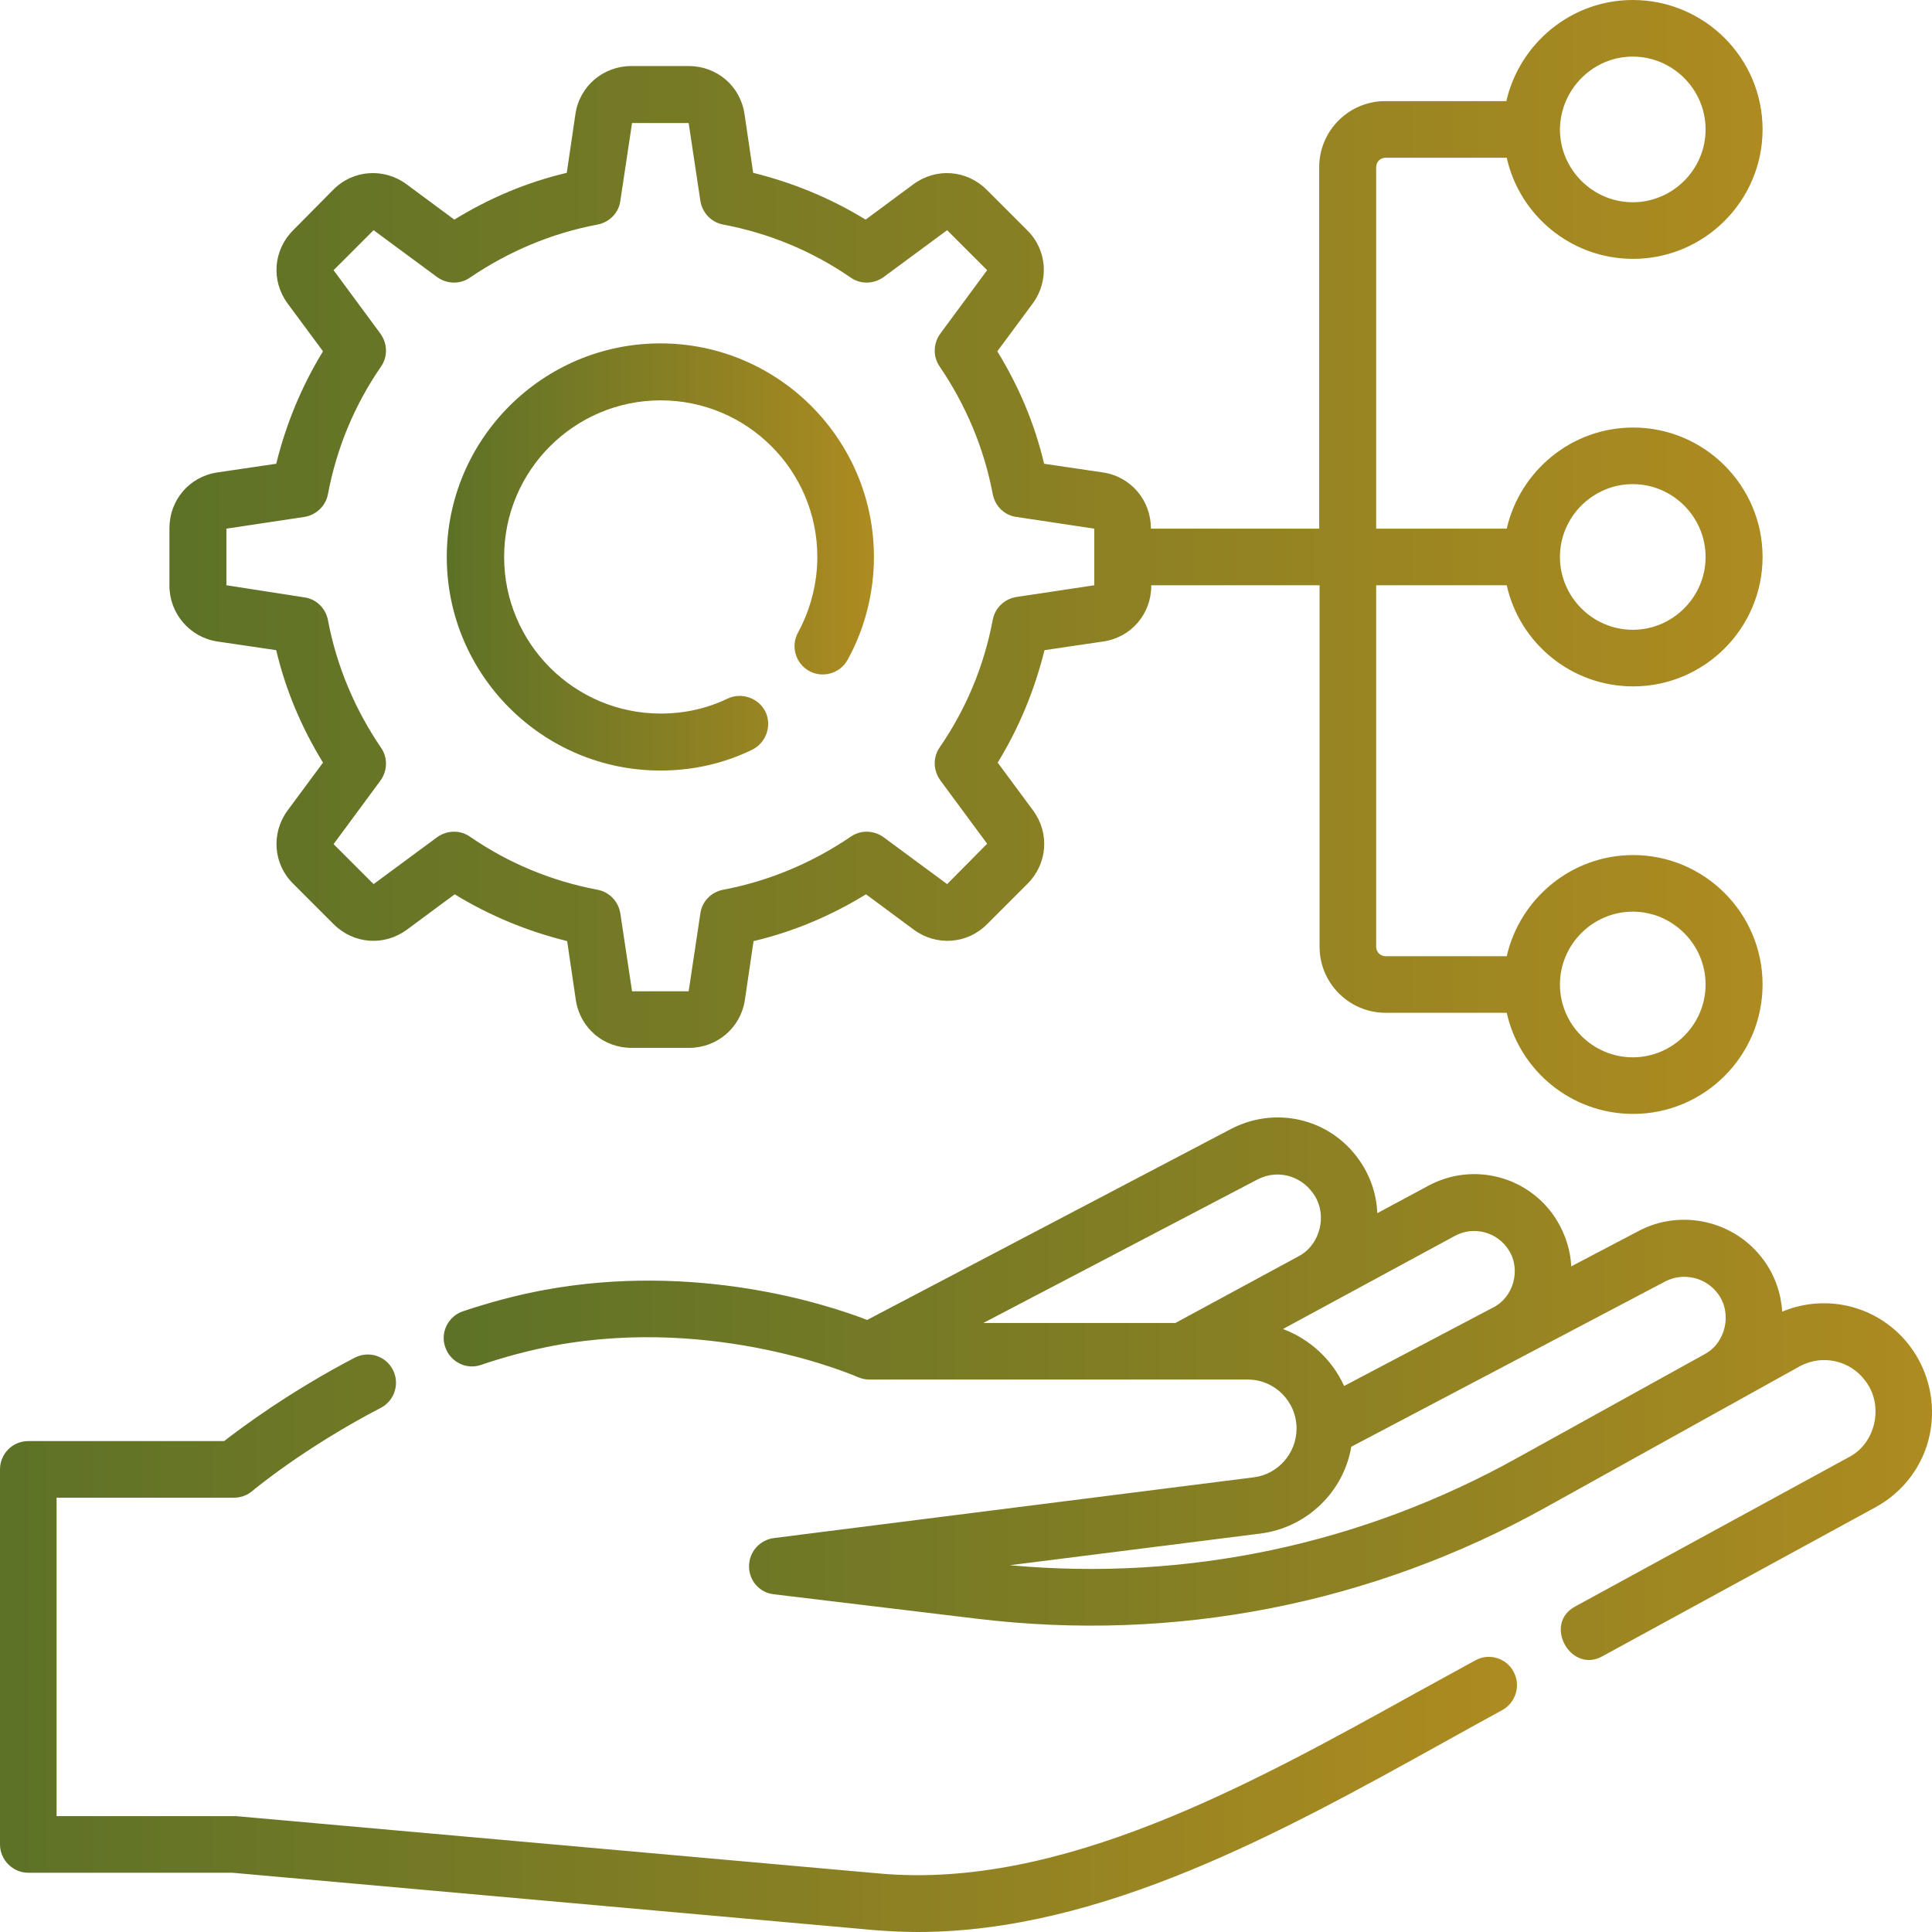
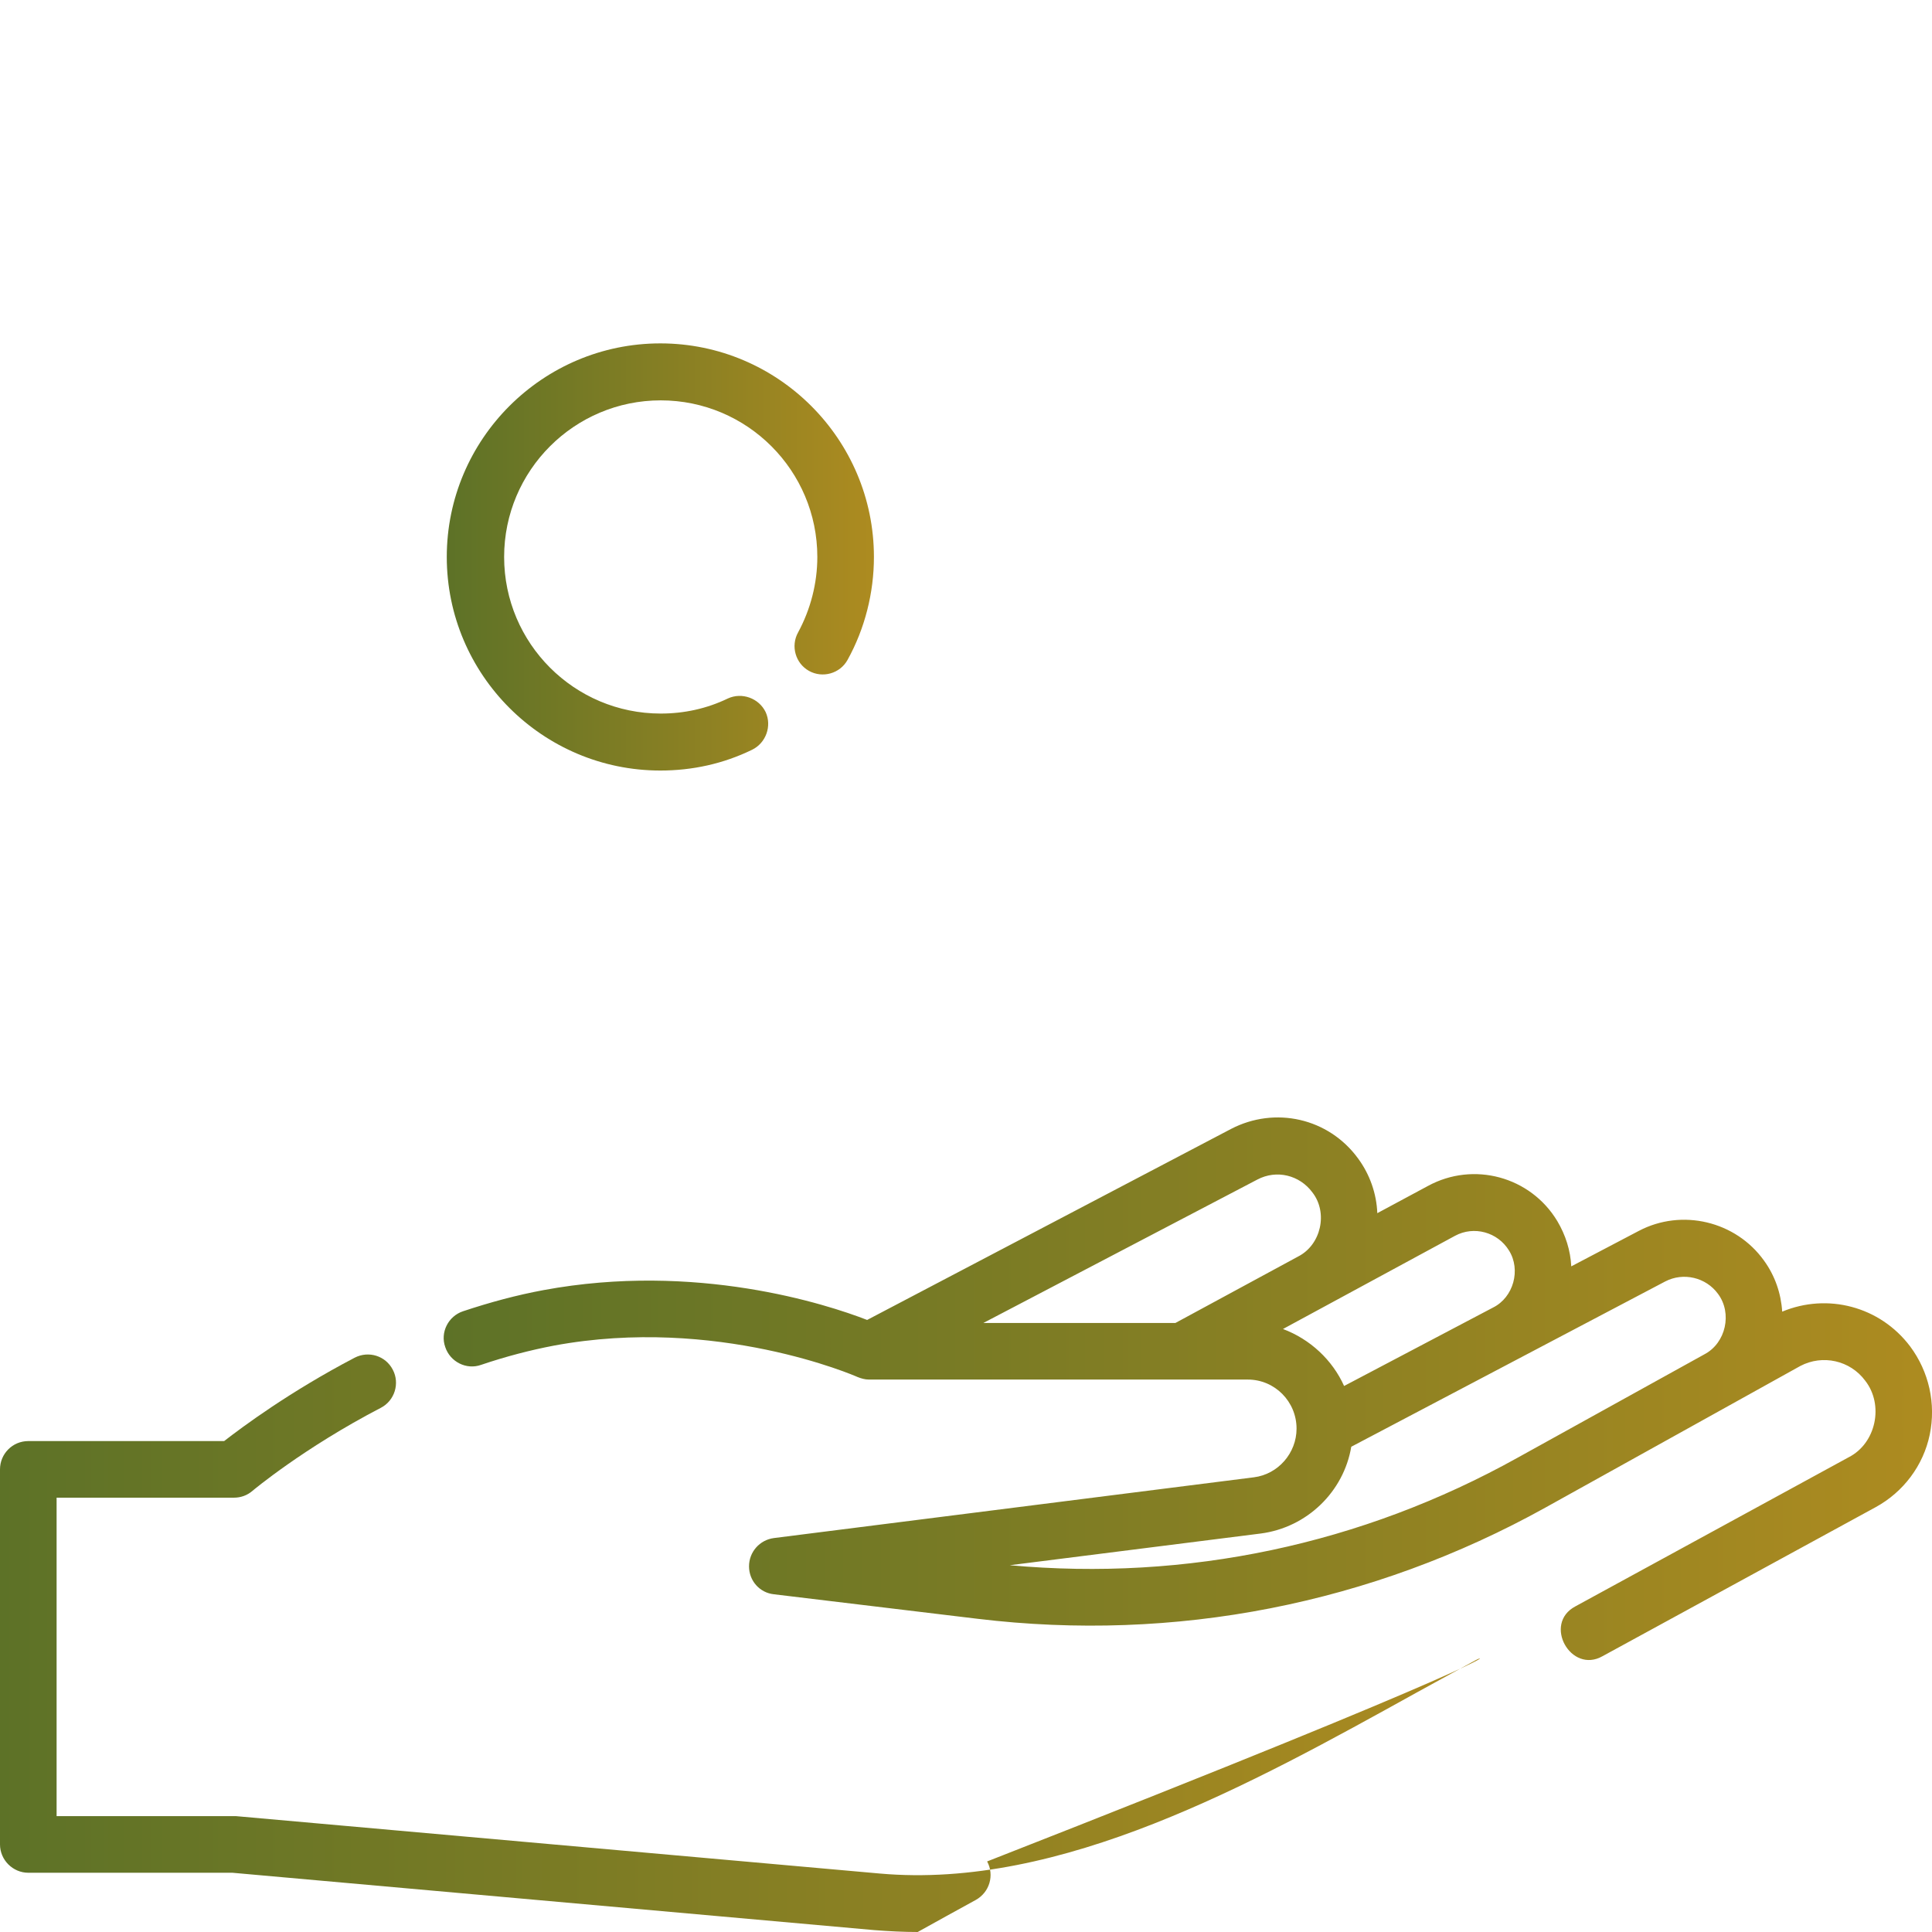
<svg xmlns="http://www.w3.org/2000/svg" version="1.1" id="Layer_1" x="0px" y="0px" viewBox="0 0 512 512" style="enable-background:new 0 0 512 512;" xml:space="preserve">
  <style type="text/css">
	.st0{fill:url(#SVGID_1_);}
	.st1{fill:url(#SVGID_00000017503515442881875620000005492963280964329661_);}
	.st2{fill:url(#SVGID_00000075873357799556369400000013952775912389810620_);}
	.st3{fill:url(#SVGID_00000155126589904095051270000001737756592632882333_);}
</style>
  <g>
    <g>
      <linearGradient id="SVGID_1_" gradientUnits="userSpaceOnUse" x1="1.859665e-05" y1="435.468" x2="402.082" y2="435.468">
        <stop offset="0" style="stop-color:#5D7227" />
        <stop offset="1" style="stop-color:#AD8B20" />
      </linearGradient>
-       <path class="st0" d="M391,440c-5.1,2.8-10.2,5.6-15.5,8.5c-44.2,24.5-94.3,52.3-142.4,48L62.6,481.3c-0.2,0-0.4,0-0.7,0H15v-84.4    H62c1.8,0,3.5-0.6,4.9-1.8c0.1-0.1,13.6-11.4,34-22c3.7-1.9,5.1-6.5,3.2-10.1c-1.9-3.7-6.4-5.1-10.1-3.2    c-17.2,9-29.7,18.3-34.6,22.1H7.5c-4.2,0-7.5,3.4-7.5,7.5v99.4c0,4.1,3.4,7.5,7.5,7.5h54.1l170.1,15.2c3.8,0.3,7.7,0.5,11.5,0.5    c48.8,0,96.8-26.6,139.5-50.3c5.2-2.9,10.3-5.7,15.4-8.5c3.6-2,5-6.5,3-10.2C399.2,439.4,394.6,438,391,440L391,440z" />
+       <path class="st0" d="M391,440c-5.1,2.8-10.2,5.6-15.5,8.5c-44.2,24.5-94.3,52.3-142.4,48L62.6,481.3c-0.2,0-0.4,0-0.7,0H15v-84.4    H62c1.8,0,3.5-0.6,4.9-1.8c0.1-0.1,13.6-11.4,34-22c3.7-1.9,5.1-6.5,3.2-10.1c-1.9-3.7-6.4-5.1-10.1-3.2    c-17.2,9-29.7,18.3-34.6,22.1H7.5c-4.2,0-7.5,3.4-7.5,7.5v99.4c0,4.1,3.4,7.5,7.5,7.5h54.1l170.1,15.2c3.8,0.3,7.7,0.5,11.5,0.5    c5.2-2.9,10.3-5.7,15.4-8.5c3.6-2,5-6.5,3-10.2C399.2,439.4,394.6,438,391,440L391,440z" />
      <linearGradient id="SVGID_00000106832640674747813230000006817842835471055748_" gradientUnits="userSpaceOnUse" x1="117.473" y1="368.013" x2="512" y2="368.013">
        <stop offset="0" style="stop-color:#5D7227" />
        <stop offset="1" style="stop-color:#AD8B20" />
      </linearGradient>
      <path style="fill:url(#SVGID_00000106832640674747813230000006817842835471055748_);" d="M506.2,356.8c-8-10.6-21.9-14.2-33.9-9.2    c-0.3-4.8-1.9-9.5-4.8-13.5c-7.5-10.5-21.8-13.9-33.2-7.9l-17.9,9.4c-0.2-4.2-1.5-8.3-3.7-12c-7.1-11.8-22.2-15.9-34.3-9.3    l-13.4,7.2c-0.2-5.2-2-10.3-5.1-14.5c-7.8-10.7-22-13.9-33.7-7.8l-96.4,50.6c-10.8-4.2-45.4-15.4-85.8-7.9    c-7,1.3-14.1,3.2-21.3,5.6c-3.9,1.3-6.1,5.6-4.7,9.5c1.3,3.9,5.6,6.1,9.5,4.7c6.5-2.2,13-3.9,19.3-5.1c43.1-8,80,8.1,80.4,8.3    c1,0.4,2,0.7,3.1,0.7h100.4c7.1,0,12.9,5.8,12.9,13c0,6.5-4.9,12.1-11.3,12.9l-127.2,16.1c-3.8,0.5-6.6,3.7-6.6,7.5    c0,3.8,2.8,7,6.6,7.4l54,6.5c52.3,6.3,104.4-3.9,150.5-29.5l67.5-37.5c5.9-3.1,13.2-1.5,17.2,3.9c5,6.4,2.9,16.6-4.4,20.3    l-72.4,39.5c-8.7,4.6-1.2,18,7.2,13.2l72.4-39.5c7.3-4,12.6-11,14.3-19.2C513.1,372,511.2,363.5,506.2,356.8L506.2,356.8z     M333.2,312.6c5.1-2.7,11.2-1.2,14.6,3.4c4.2,5.4,2.3,13.9-3.8,17l-32.5,17.6h-50.9L333.2,312.6z M340,352.2l45.6-24.7    c5-2.7,11.3-1,14.3,3.9c3.2,5.1,1.2,12.4-4.2,15.1l-39.5,20.8C353.1,360.4,347.2,354.9,340,352.2L340,352.2z M402.2,386.3    c-41.3,23-87.7,32.8-134.6,28.5l66.5-8.4c12.3-1.6,22-11.1,24-23l83.2-43.8c4.8-2.5,10.8-1.1,14,3.3c3.8,5.1,2.1,13-3.6,16    L402.2,386.3z" />
      <linearGradient id="SVGID_00000126285721192862494320000012333559332535738757_" gradientUnits="userSpaceOnUse" x1="118.429" y1="147.621" x2="231.553" y2="147.621">
        <stop offset="0" style="stop-color:#5D7227" />
        <stop offset="1" style="stop-color:#AD8B20" />
      </linearGradient>
      <path style="fill:url(#SVGID_00000126285721192862494320000012333559332535738757_);" d="M175,204.2c8.5,0,16.7-1.8,24.3-5.5    c3.7-1.8,5.3-6.3,3.6-10c-1.8-3.7-6.3-5.3-10-3.6c-5.6,2.7-11.6,4-17.8,4c-22.9,0-41.5-18.6-41.5-41.5s18.6-41.5,41.5-41.5    s41.5,18.6,41.5,41.5c0,7-1.8,13.9-5.1,20c-2,3.6-0.7,8.2,2.9,10.2c3.6,2,8.2,0.7,10.2-2.9c4.6-8.3,7-17.8,7-27.3    c0-31.2-25.4-56.6-56.6-56.6s-56.6,25.4-56.6,56.6S143.8,204.2,175,204.2z" />
      <linearGradient id="SVGID_00000005252179486590940370000005674742530534829746_" gradientUnits="userSpaceOnUse" x1="44.939" y1="147.623" x2="467.064" y2="147.623">
        <stop offset="0" style="stop-color:#5D7227" />
        <stop offset="1" style="stop-color:#AD8B20" />
      </linearGradient>
-       <path style="fill:url(#SVGID_00000005252179486590940370000005674742530534829746_);" d="M57.6,170l15.6,2.3    c2.5,10.6,6.7,20.5,12.4,29.8l-9.4,12.7c-4.4,6-3.8,14.2,1.5,19.4l10.7,10.7c5.3,5.3,13.4,5.9,19.4,1.5l12.7-9.4    c9.3,5.7,19.3,9.8,29.8,12.4l2.3,15.6c1.1,7.4,7.3,12.7,14.8,12.7h15.2c7.4,0,13.7-5.3,14.8-12.7l2.3-15.6    c10.6-2.5,20.5-6.7,29.8-12.4l12.7,9.4c6,4.4,14.2,3.8,19.4-1.5l10.7-10.7c5.3-5.3,5.9-13.4,1.5-19.4l-9.4-12.7    c5.7-9.3,9.8-19.3,12.4-29.8l15.6-2.3c7.4-1.1,12.7-7.3,12.7-14.8v-0.1h44.6v95.8c0,9.7,7.9,17.5,17.5,17.5h32.1    c3.4,15.3,17.1,26.8,33.5,26.8c18.9,0,34.3-15.4,34.3-34.3c0-18.9-15.4-34.3-34.3-34.3c-16.3,0-30,11.5-33.5,26.8h-32.1    c-1.4,0-2.5-1.1-2.5-2.5v-95.8h34.6c3.4,15.3,17.1,26.8,33.5,26.8c18.9,0,34.3-15.4,34.3-34.3s-15.4-34.3-34.3-34.3    c-16.3,0-30,11.5-33.5,26.8h-34.6V44.3c0-1.4,1.1-2.5,2.5-2.5h32.1c3.4,15.3,17.1,26.8,33.5,26.8c18.9,0,34.3-15.4,34.3-34.3    S451.7,0,432.7,0c-16.3,0-30,11.5-33.5,26.8h-32.1c-9.7,0-17.5,7.9-17.5,17.5v95.8H305V140c0-7.4-5.3-13.7-12.7-14.8l-15.6-2.3    c-2.5-10.6-6.7-20.5-12.4-29.8l9.4-12.7c4.4-6,3.8-14.2-1.5-19.4l-10.7-10.7c-5.3-5.3-13.4-5.9-19.4-1.5l-12.7,9.4    c-9.3-5.7-19.3-9.8-29.8-12.4l-2.3-15.6c-1.1-7.4-7.3-12.7-14.8-12.7h-15.2c-7.4,0-13.7,5.3-14.8,12.7l-2.3,15.6    c-10.6,2.5-20.5,6.7-29.8,12.4l-12.7-9.4c-6-4.4-14.2-3.8-19.4,1.5L77.7,61c-5.3,5.3-5.9,13.4-1.5,19.4l9.4,12.7    c-5.7,9.3-9.8,19.3-12.4,29.8l-15.6,2.3c-7.4,1.1-12.7,7.3-12.7,14.8v15.2C44.9,162.6,50.3,168.9,57.6,170L57.6,170z M432.7,241.6    c10.6,0,19.3,8.7,19.3,19.3s-8.7,19.3-19.3,19.3s-19.3-8.7-19.3-19.3S422.1,241.6,432.7,241.6L432.7,241.6z M432.7,128.3    c10.6,0,19.3,8.7,19.3,19.3s-8.7,19.3-19.3,19.3s-19.3-8.7-19.3-19.3S422.1,128.3,432.7,128.3z M432.7,15    c10.6,0,19.3,8.7,19.3,19.3s-8.7,19.3-19.3,19.3s-19.3-8.7-19.3-19.3C413.5,23.7,422.1,15,432.7,15z M60,140.1l20.6-3.1    c3.2-0.5,5.7-2.9,6.3-6c2.3-12.2,7-23.6,14.1-33.9c1.8-2.6,1.7-6.1-0.2-8.7L88.4,71.6L99,61l16.8,12.4c2.6,1.9,6.1,2,8.7,0.2    c10.3-7,21.7-11.8,33.9-14.1c3.1-0.6,5.6-3.1,6-6.3l3.1-20.6h15l3.1,20.6c0.5,3.2,2.9,5.7,6,6.3c12.2,2.3,23.6,7,33.9,14.1    c2.6,1.8,6.1,1.7,8.7-0.2L251,61l10.6,10.6l-12.4,16.8c-1.9,2.6-2,6.1-0.2,8.7c7,10.3,11.8,21.7,14.1,33.9c0.6,3.1,3.1,5.6,6.3,6    l20.6,3.1v15l-20.6,3.1c-3.2,0.5-5.7,2.9-6.3,6c-2.3,12.2-7,23.6-14.1,33.9c-1.8,2.6-1.7,6.1,0.2,8.7l12.4,16.8L251,234.3    l-16.8-12.4c-2.6-1.9-6.1-2-8.7-0.2c-10.3,7-21.7,11.8-33.9,14.1c-3.1,0.6-5.6,3.1-6,6.3l-3.1,20.6h-15l-3.1-20.6    c-0.5-3.2-2.9-5.7-6-6.3c-12.2-2.3-23.6-7-33.9-14.1c-2.6-1.8-6.1-1.7-8.7,0.2L99,234.3l-10.6-10.6l12.4-16.8    c1.9-2.6,2-6.1,0.2-8.7c-7-10.3-11.8-21.7-14.1-33.9c-0.6-3.1-3.1-5.6-6.3-6L60,155.1L60,140.1z" />
    </g>
  </g>
</svg>